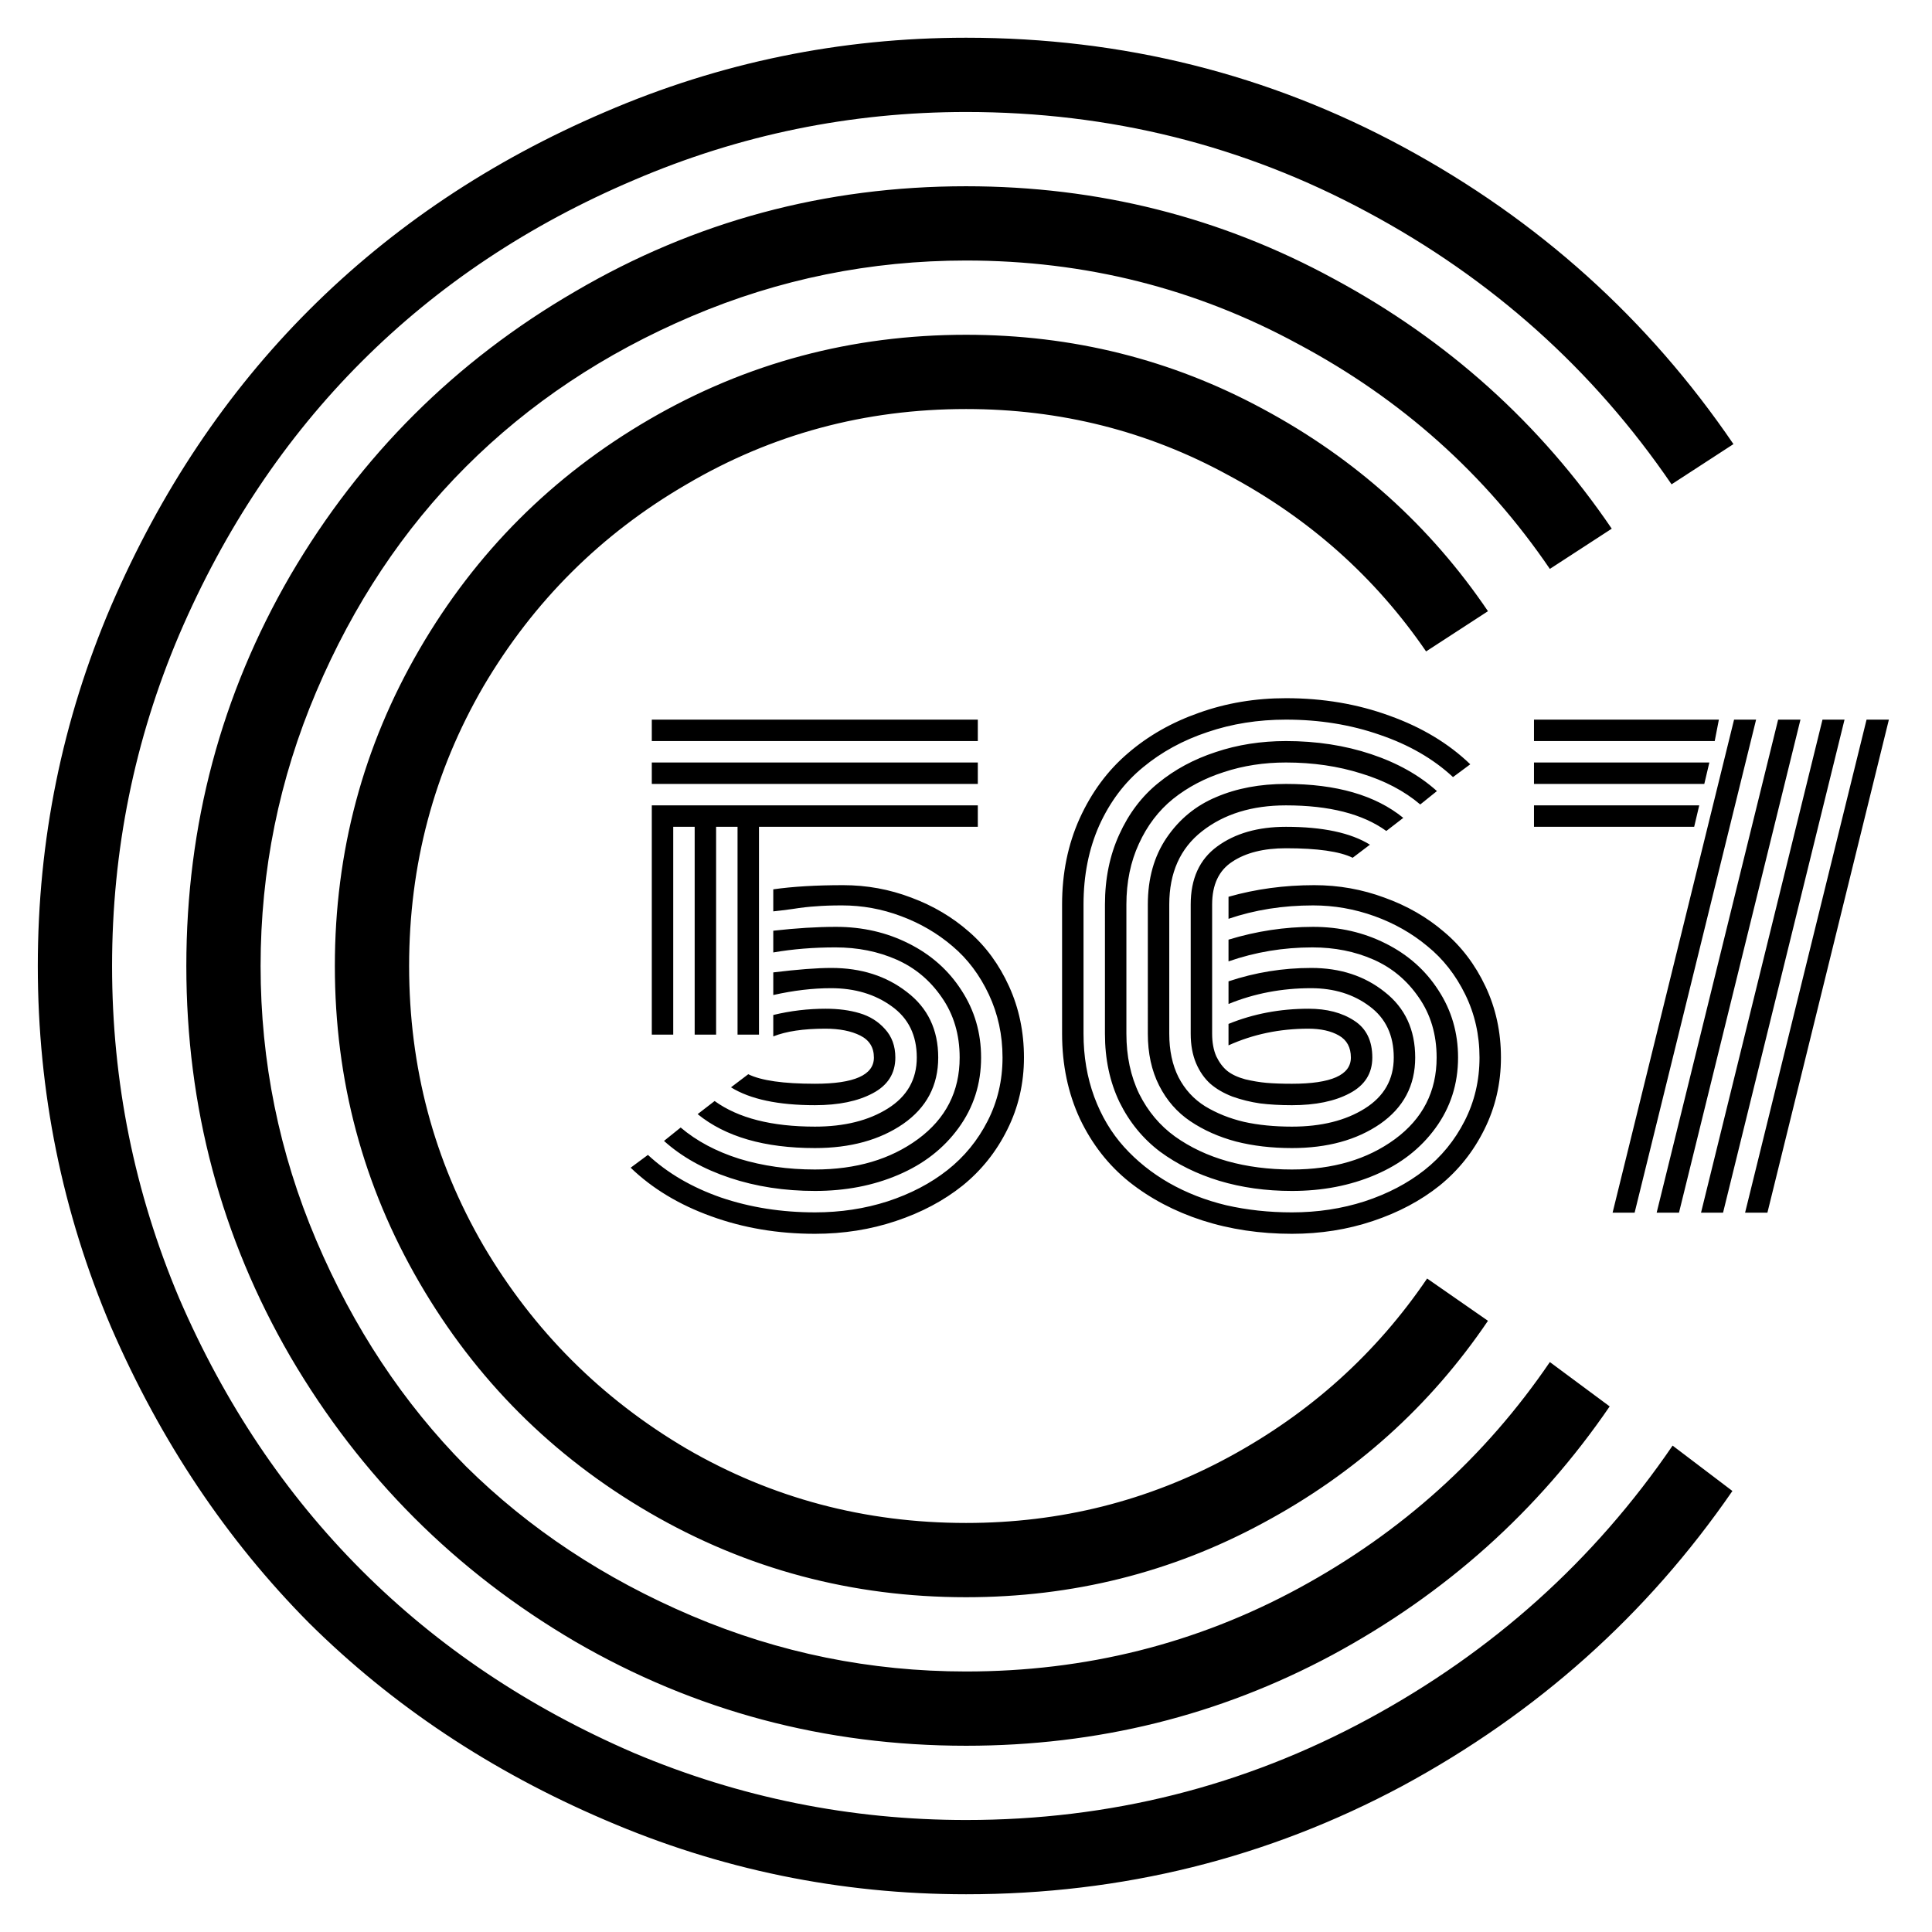
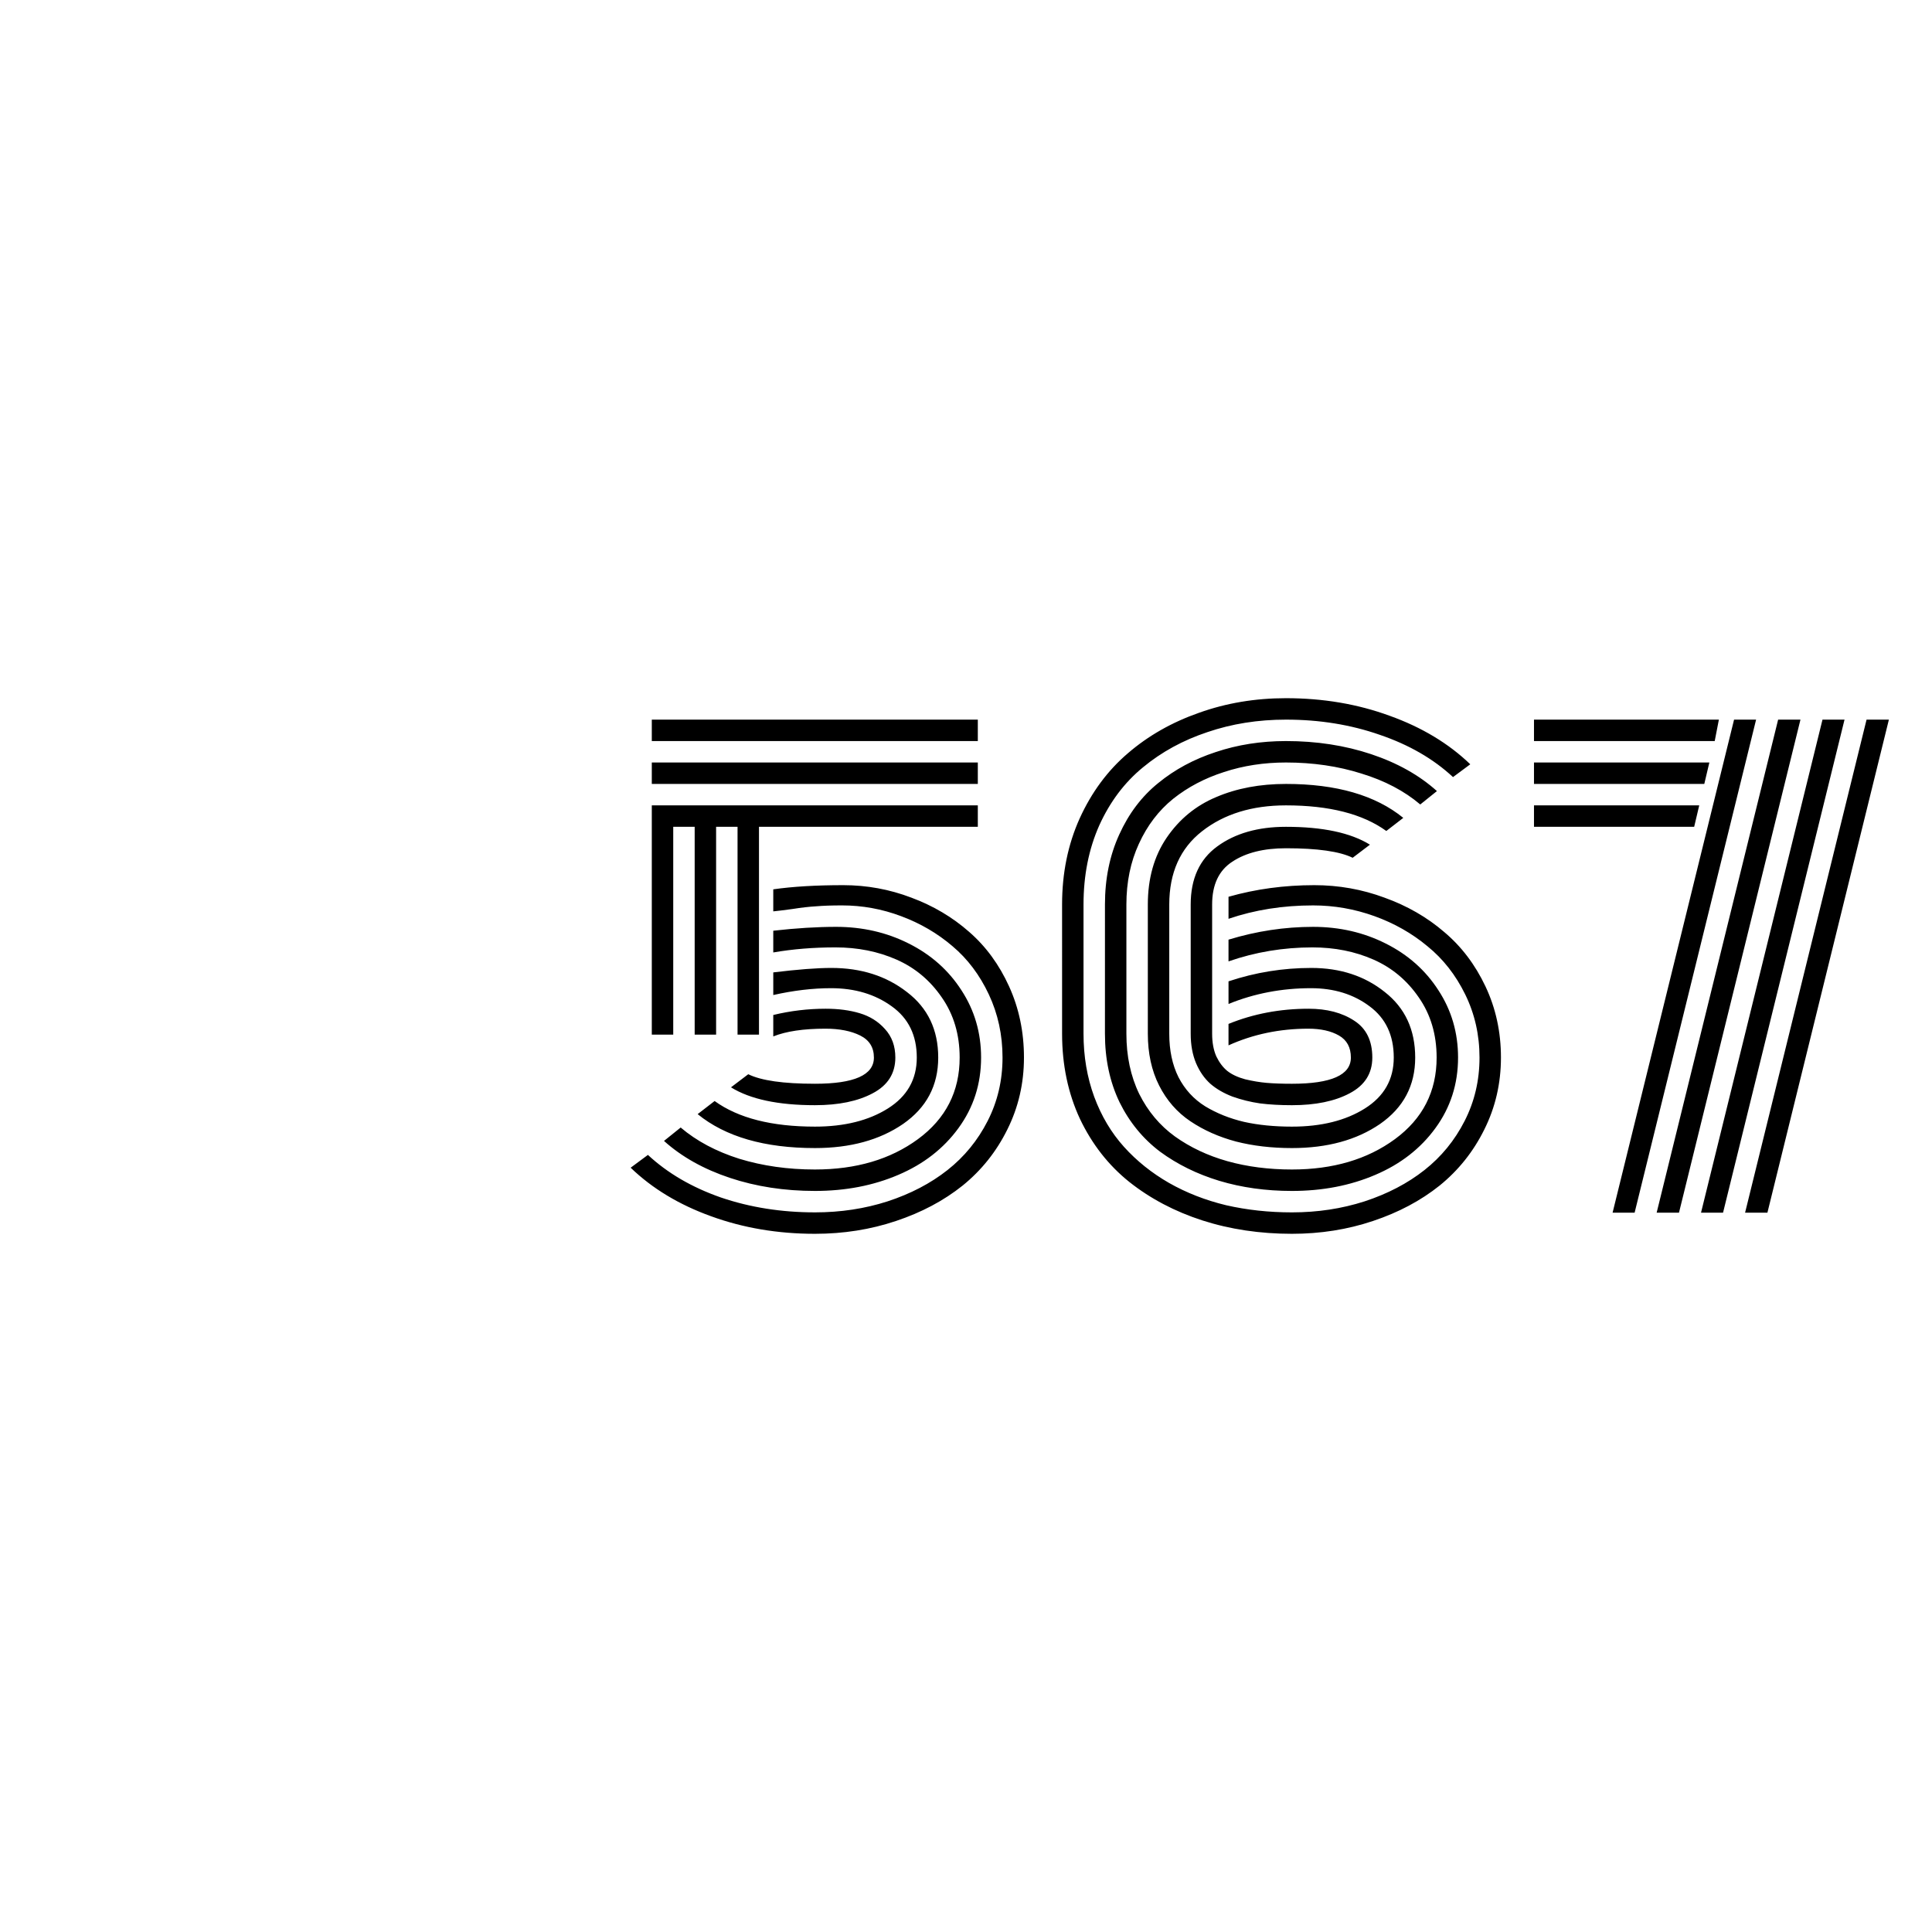
<svg xmlns="http://www.w3.org/2000/svg" xmlns:ns1="http://www.inkscape.org/namespaces/inkscape" xmlns:ns2="http://sodipodi.sourceforge.net/DTD/sodipodi-0.dtd" width="2048mm" height="2048mm" viewBox="0 0 2048 2048" version="1.1" id="svg1" ns1:export-filename="logo.svg" ns1:export-xdpi="25.4" ns1:export-ydpi="25.4" ns1:version="1.4 (86a8ad7, 2024-10-11)" ns2:docname="original-logo.svg">
  <ns2:namedview id="namedview1" pagecolor="#ffffff" bordercolor="#000000" borderopacity="0.25" ns1:showpageshadow="2" ns1:pageopacity="0.0" ns1:pagecheckerboard="0" ns1:deskcolor="#d1d1d1" ns1:document-units="mm" ns1:zoom="0.028284271" ns1:cx="-8591.3474" ns1:cy="12727.922" ns1:window-width="3072" ns1:window-height="1706" ns1:window-x="-6" ns1:window-y="380" ns1:window-maximized="1" ns1:current-layer="layer1" />
  <defs id="defs1" />
  <g ns1:label="Layer 1" ns1:groupmode="layer" id="layer1">
-     <path style="font-size:604.219px;font-family:Monoton;-inkscape-font-specification:Monoton;stroke-width:186.596" d="m 1577.313,647.891 -65.6,42.64 c -53.938,-78.72 -123.912,-141.041 -209.921,-186.961 -85.28,-46.649 -177.85,-69.974 -277.708,-69.974 -107.147,0 -205.912,26.605 -296.294,79.814 -90.383,52.48 -162.179,123.912 -215.388,214.294 -52.48,90.383 -78.72,189.148 -78.72,296.295 0,107.147 26.24,205.912 78.72,296.295 53.209,90.383 125.005,162.179 215.388,215.388 90.383,52.48 189.148,78.721 296.294,78.721 99.858,0 192.792,-23.325 278.801,-69.974 86.009,-46.649 155.983,-109.698 209.921,-189.148 l 64.507,44.827 c -61.227,90.383 -140.676,161.814 -238.348,214.295 -96.943,52.48 -201.903,78.72 -314.882,78.72 -120.996,0 -232.881,-29.885 -335.655,-89.654 C 585.656,1543.7 504.384,1462.429 444.615,1359.655 384.846,1256.881 354.961,1144.996 354.961,1024 c 0,-120.996 29.885,-232.881 89.654,-335.655 59.769,-102.774 141.041,-184.045 243.815,-243.815 102.774,-59.769 214.659,-89.654 335.655,-89.654 112.978,0 217.939,26.24 314.882,78.72 97.672,52.48 177.121,123.912 238.348,214.294 z m 131.201,-87.467 -65.6,42.64 C 1574.398,502.477 1485.473,423.028 1376.139,364.717 c -108.605,-59.04 -225.957,-88.56 -352.055,-88.56 -101.316,0 -198.258,19.68 -290.828,59.04 C 640.687,374.557 560.873,427.766 493.815,494.824 427.486,561.153 374.641,640.602 335.281,733.172 295.921,825.741 276.241,922.684 276.241,1024 c 0,101.316 19.68,198.259 59.04,290.828 39.36,92.569 92.205,172.383 158.534,239.441 67.058,66.329 146.872,119.174 239.441,158.534 92.569,39.36 189.512,59.04 290.828,59.04 126.827,0 244.543,-29.52 353.148,-88.561 108.605,-59.04 197.166,-138.854 265.681,-239.441 l 63.414,47.014 c -75.805,110.792 -173.841,198.623 -294.108,263.495 -119.538,64.143 -248.917,96.214 -388.135,96.214 -149.423,0 -287.548,-36.809 -414.375,-110.427 C 482.882,1665.79 382.295,1565.203 307.948,1438.375 234.329,1311.548 197.52,1173.423 197.52,1024 c 0,-149.423 36.809,-287.548 110.427,-414.375 74.347,-126.827 174.934,-227.05 301.762,-300.668 126.827,-74.347 264.952,-111.521 414.375,-111.521 139.947,0 270.055,32.8 390.322,98.4 120.267,64.871 218.303,153.067 294.108,264.588 z m 129.014,-89.654 -65.6,42.64 C 1688.834,391.686 1581.322,295.472 1449.393,224.769 1318.192,154.067 1176.423,118.715 1024.084,118.715 c -122.454,0 -239.805,24.053 -352.055,72.16 C 560.509,238.254 464.295,302.396 383.388,383.303 302.481,464.211 237.974,560.789 189.867,673.038 142.489,784.559 118.8,901.546 118.8,1024 c 0,122.454 23.689,239.806 71.067,352.055 48.107,111.52 112.614,207.734 193.521,288.641 80.907,80.907 177.121,145.414 288.641,193.521 112.249,47.378 229.601,71.067 352.055,71.067 152.339,0 294.473,-35.716 426.402,-107.147 131.929,-71.431 239.441,-168.01 322.535,-289.735 l 63.414,48.107 c -90.383,131.201 -207.006,235.432 -349.868,312.695 -142.863,76.534 -297.024,114.8 -462.482,114.8 -133.387,0 -260.943,-26.24 -382.668,-78.72 C 520.42,1877.533 415.824,1807.924 327.628,1720.457 240.161,1632.261 170.187,1527.665 117.707,1406.669 65.955,1284.944 40.08,1157.387 40.08,1024 c 0,-133.387 25.876,-260.579 77.627,-381.575 C 170.187,520.7 240.161,416.104 327.628,328.636 415.824,240.44 520.42,170.467 641.416,118.715 763.141,66.235 890.697,39.995 1024.084,39.995 c 166.188,0 320.713,38.631 463.576,115.894 142.863,77.263 259.486,182.223 349.868,314.882 z" id="text1" aria-label="CODE" ns2:nodetypes="cccsccsccsscccssssssscccccsssssscssscccsccsccscccccscscscscsscccscccscscssc" />
    <path d="m 1036.527,853.728 v 22.724 H 804.553 V 1096.748 H 781.829 V 876.452 H 759.105 V 1096.748 H 736.381 V 876.452 H 713.657 V 1096.748 H 690.933 V 853.728 Z m 0,-45.448 v 22.724 h -345.594 v -22.724 z m 0,-45.448 V 785.556 H 690.933 V 762.832 Z M 863.888,1148.824 q 62.491,0 62.491,-27.774 0,-16.096 -14.518,-23.355 -14.518,-7.259 -36.927,-7.259 -34.717,0 -55.232,8.206 v -22.724 q 27.458,-6.628 55.547,-6.628 20.199,0 35.98,4.734 16.096,4.734 26.827,16.727 11.046,11.993 11.046,30.299 0,25.249 -23.986,37.873 -23.671,12.624 -61.229,12.624 -58.388,0 -89.002,-18.936 l 18.305,-13.887 q 20.515,10.1 70.697,10.1 z m 0,45.448 q 46.71,0 77.325,-19.252 30.614,-19.252 30.614,-53.969 0,-35.349 -26.511,-54.285 -26.511,-19.252 -64.385,-19.252 -29.036,0 -61.228,7.259 v -23.987 q 38.82,-4.734 61.544,-4.734 47.342,0 80.165,25.564 33.139,25.249 33.139,69.434 0,44.501 -37.242,70.381 -37.242,25.564 -93.421,25.564 -80.165,0 -124.351,-35.98 l 17.99,-13.887 q 37.558,27.143 106.361,27.143 z m 0,45.448 q 65.331,0 109.201,-32.192 44.186,-32.508 44.186,-86.477 0,-36.611 -18.937,-63.754 -18.621,-27.143 -47.973,-40.083 -29.352,-12.94 -64.7,-12.94 -35.033,0 -65.962,5.365 v -23.039 q 36.611,-4.103 66.594,-4.103 41.976,0 77.009,17.674 35.348,17.674 55.863,49.551 20.83,31.877 20.83,71.328 0,41.976 -23.987,74.799 -23.671,32.508 -63.753,49.551 -39.767,17.043 -88.371,17.043 -48.604,0 -90.265,-13.887 -41.661,-13.887 -69.75,-39.136 l 17.674,-14.203 q 25.249,21.461 62.175,33.139 37.242,11.362 80.165,11.362 z m 0,45.448 q 40.714,0 77.009,-11.678 36.611,-11.993 63.438,-33.139 26.827,-21.146 42.608,-52.076 15.781,-30.93 15.781,-67.225 0,-35.98 -14.518,-66.91 -14.518,-30.93 -38.505,-51.129 -23.987,-20.515 -54.601,-31.877 -30.299,-11.362 -62.491,-11.362 -16.412,0 -27.458,0.947 -11.046,0.631 -24.933,2.84 -13.887,1.894 -20.515,2.525 v -23.355 q 30.93,-4.419 74.169,-4.419 37.558,0 72.275,13.256 34.717,12.94 61.229,36.295 26.511,23.04 42.292,57.757 15.78,34.717 15.78,75.431 0,41.029 -17.674,76.378 -17.358,35.033 -47.342,59.335 -29.983,23.986 -70.697,37.558 -40.398,13.571 -85.846,13.571 -59.019,0 -110.148,-18.621 -50.813,-18.305 -85.215,-51.445 l 18.305,-13.571 q 31.245,29.036 77.325,45.132 46.395,15.78 99.733,15.78 z M 1262.189,958.826 q 0,-41.029 28.089,-61.544 28.405,-20.83 72.906,-20.83 58.388,0 89.002,18.937 l -18.305,13.887 q -20.515,-10.1 -70.697,-10.1 -35.348,0 -56.81,14.202 -21.461,13.887 -21.461,45.448 v 136.975 q 0,13.887 4.418,23.986 4.734,9.784 11.677,15.465 7.259,5.681 18.937,8.837 11.993,2.841 22.724,3.787 11.046,0.947 26.827,0.947 62.491,0 62.491,-27.774 0,-16.096 -12.624,-23.355 -12.624,-7.259 -32.508,-7.259 -45.448,0 -84.584,17.674 v -22.724 q 39.451,-16.096 84.899,-16.096 29.036,0 48.288,12.625 19.252,12.309 19.252,39.136 0,25.249 -23.986,37.873 -23.671,12.624 -61.228,12.624 -18.621,0 -33.77,-1.894 -15.149,-2.209 -29.352,-7.259 -13.887,-5.365 -23.355,-13.571 -9.468,-8.521 -15.149,-21.777 -5.681,-13.571 -5.681,-31.245 z m -45.448,0 q 0,-41.345 19.884,-70.697 20.199,-29.667 52.707,-43.239 32.508,-13.887 73.853,-13.887 80.165,0 124.351,35.98 l -17.99,13.887 q -37.558,-27.143 -106.361,-27.143 -53.969,0 -89.002,27.458 -34.717,27.143 -34.717,77.64 v 136.975 q 0,26.511 9.784,46.079 10.1,19.568 28.405,30.93 18.306,11.046 41.029,16.412 22.724,5.05 50.813,5.05 46.711,0 77.325,-19.252 30.614,-19.252 30.614,-53.969 0,-35.349 -25.565,-54.285 -25.564,-19.252 -62.175,-19.252 -46.395,0 -87.424,16.727 v -23.986 q 42.607,-14.203 87.74,-14.203 46.079,0 77.956,25.564 32.193,25.249 32.193,69.434 0,44.501 -37.242,70.381 -37.242,25.564 -93.421,25.564 -32.192,0 -59.335,-6.943 -27.143,-7.259 -48.289,-21.462 -21.146,-14.202 -33.139,-37.873 -11.993,-23.671 -11.993,-54.916 z m -45.448,0 q 0,-41.029 15.149,-74.169 15.149,-33.455 41.345,-54.601 26.196,-21.462 60.913,-32.824 34.717,-11.678 74.484,-11.678 48.604,0 90.265,13.887 41.661,13.887 69.75,39.136 l -17.674,14.202 q -25.249,-21.461 -62.491,-32.823 -36.926,-11.678 -79.85,-11.678 -35.033,0 -65.647,10.1 -30.614,9.784 -53.969,28.405 -23.04,18.621 -36.295,47.657 -13.256,28.721 -13.256,64.385 v 136.975 q 0,35.664 13.571,63.754 13.887,27.774 37.873,45.132 24.302,17.359 55.547,26.196 31.561,8.837 68.488,8.837 65.331,0 109.201,-32.192 44.186,-32.508 44.186,-86.477 0,-36.611 -18.937,-63.754 -18.621,-27.143 -47.973,-40.083 -29.352,-12.94 -64.7,-12.94 -46.395,0 -89.002,14.834 v -23.04 q 44.501,-13.571 89.633,-13.571 41.976,0 77.009,17.674 35.348,17.674 55.863,49.551 20.83,31.877 20.83,71.328 0,41.976 -23.986,74.799 -23.671,32.508 -63.753,49.551 -39.767,17.043 -88.371,17.043 -41.345,0 -77.009,-10.731 -35.348,-10.731 -62.806,-30.93 -27.143,-20.515 -42.923,-52.392 -15.465,-32.192 -15.465,-72.59 z m -45.448,0 q 0,-49.866 18.621,-91.211 18.937,-41.661 51.129,-69.119 32.192,-27.774 75.431,-42.923 43.238,-15.465 92.158,-15.465 59.019,0 109.833,18.621 51.129,18.306 85.531,51.445 l -18.305,13.571 q -31.246,-29.036 -77.64,-44.817 -46.079,-16.096 -99.418,-16.096 -44.501,0 -83.321,13.256 -38.82,12.94 -68.172,37.242 -29.352,23.986 -46.395,61.544 -16.727,37.558 -16.727,83.952 v 136.975 q 0,35.98 11.362,66.909 11.362,30.614 31.561,53.023 20.199,22.408 47.657,38.189 27.774,15.781 60.597,23.671 33.139,7.575 69.75,7.575 40.714,0 77.009,-11.678 36.611,-11.993 63.438,-33.139 26.827,-21.146 42.607,-52.076 15.781,-30.93 15.781,-67.225 0,-35.98 -15.149,-66.91 -15.149,-30.93 -40.083,-51.129 -24.617,-20.515 -56.179,-31.877 -31.561,-11.362 -65.016,-11.362 -47.973,0 -89.633,14.202 v -23.355 q 43.239,-12.309 90.896,-12.309 38.82,0 74.484,13.256 35.98,12.94 63.122,36.295 27.458,23.04 43.87,57.757 16.412,34.717 16.412,75.431 0,41.029 -17.674,76.378 -17.359,35.033 -47.342,59.335 -29.983,23.986 -70.697,37.558 -40.398,13.571 -85.846,13.571 -50.813,0 -94.999,-14.203 -43.87,-14.203 -77.325,-40.714 -33.139,-26.511 -52.391,-66.909 -18.937,-40.714 -18.937,-90.265 z m 852.78,-195.994 h 23.671 l -128.769,522.652 h -23.671 z m -177.373,90.896 -5.365,22.724 h -169.799 v -22.724 z m 10.731,-45.448 -5.365,22.724 h -180.53 v -22.724 z m 10.1,-45.448 -4.419,22.724 h -191.576 v -22.724 z m 16.096,0 h 23.355 l -128.769,522.652 h -23.355 z m 46.71,0 h 23.671 l -128.769,522.652 h -23.671 z m 47.026,0 h 23.355 l -128.769,522.652 h -23.355 z" id="text2" style="font-size:959.026px;font-family:Monoton;-inkscape-font-specification:Monoton;stroke-width:53.864" aria-label="567 " />
  </g>
</svg>